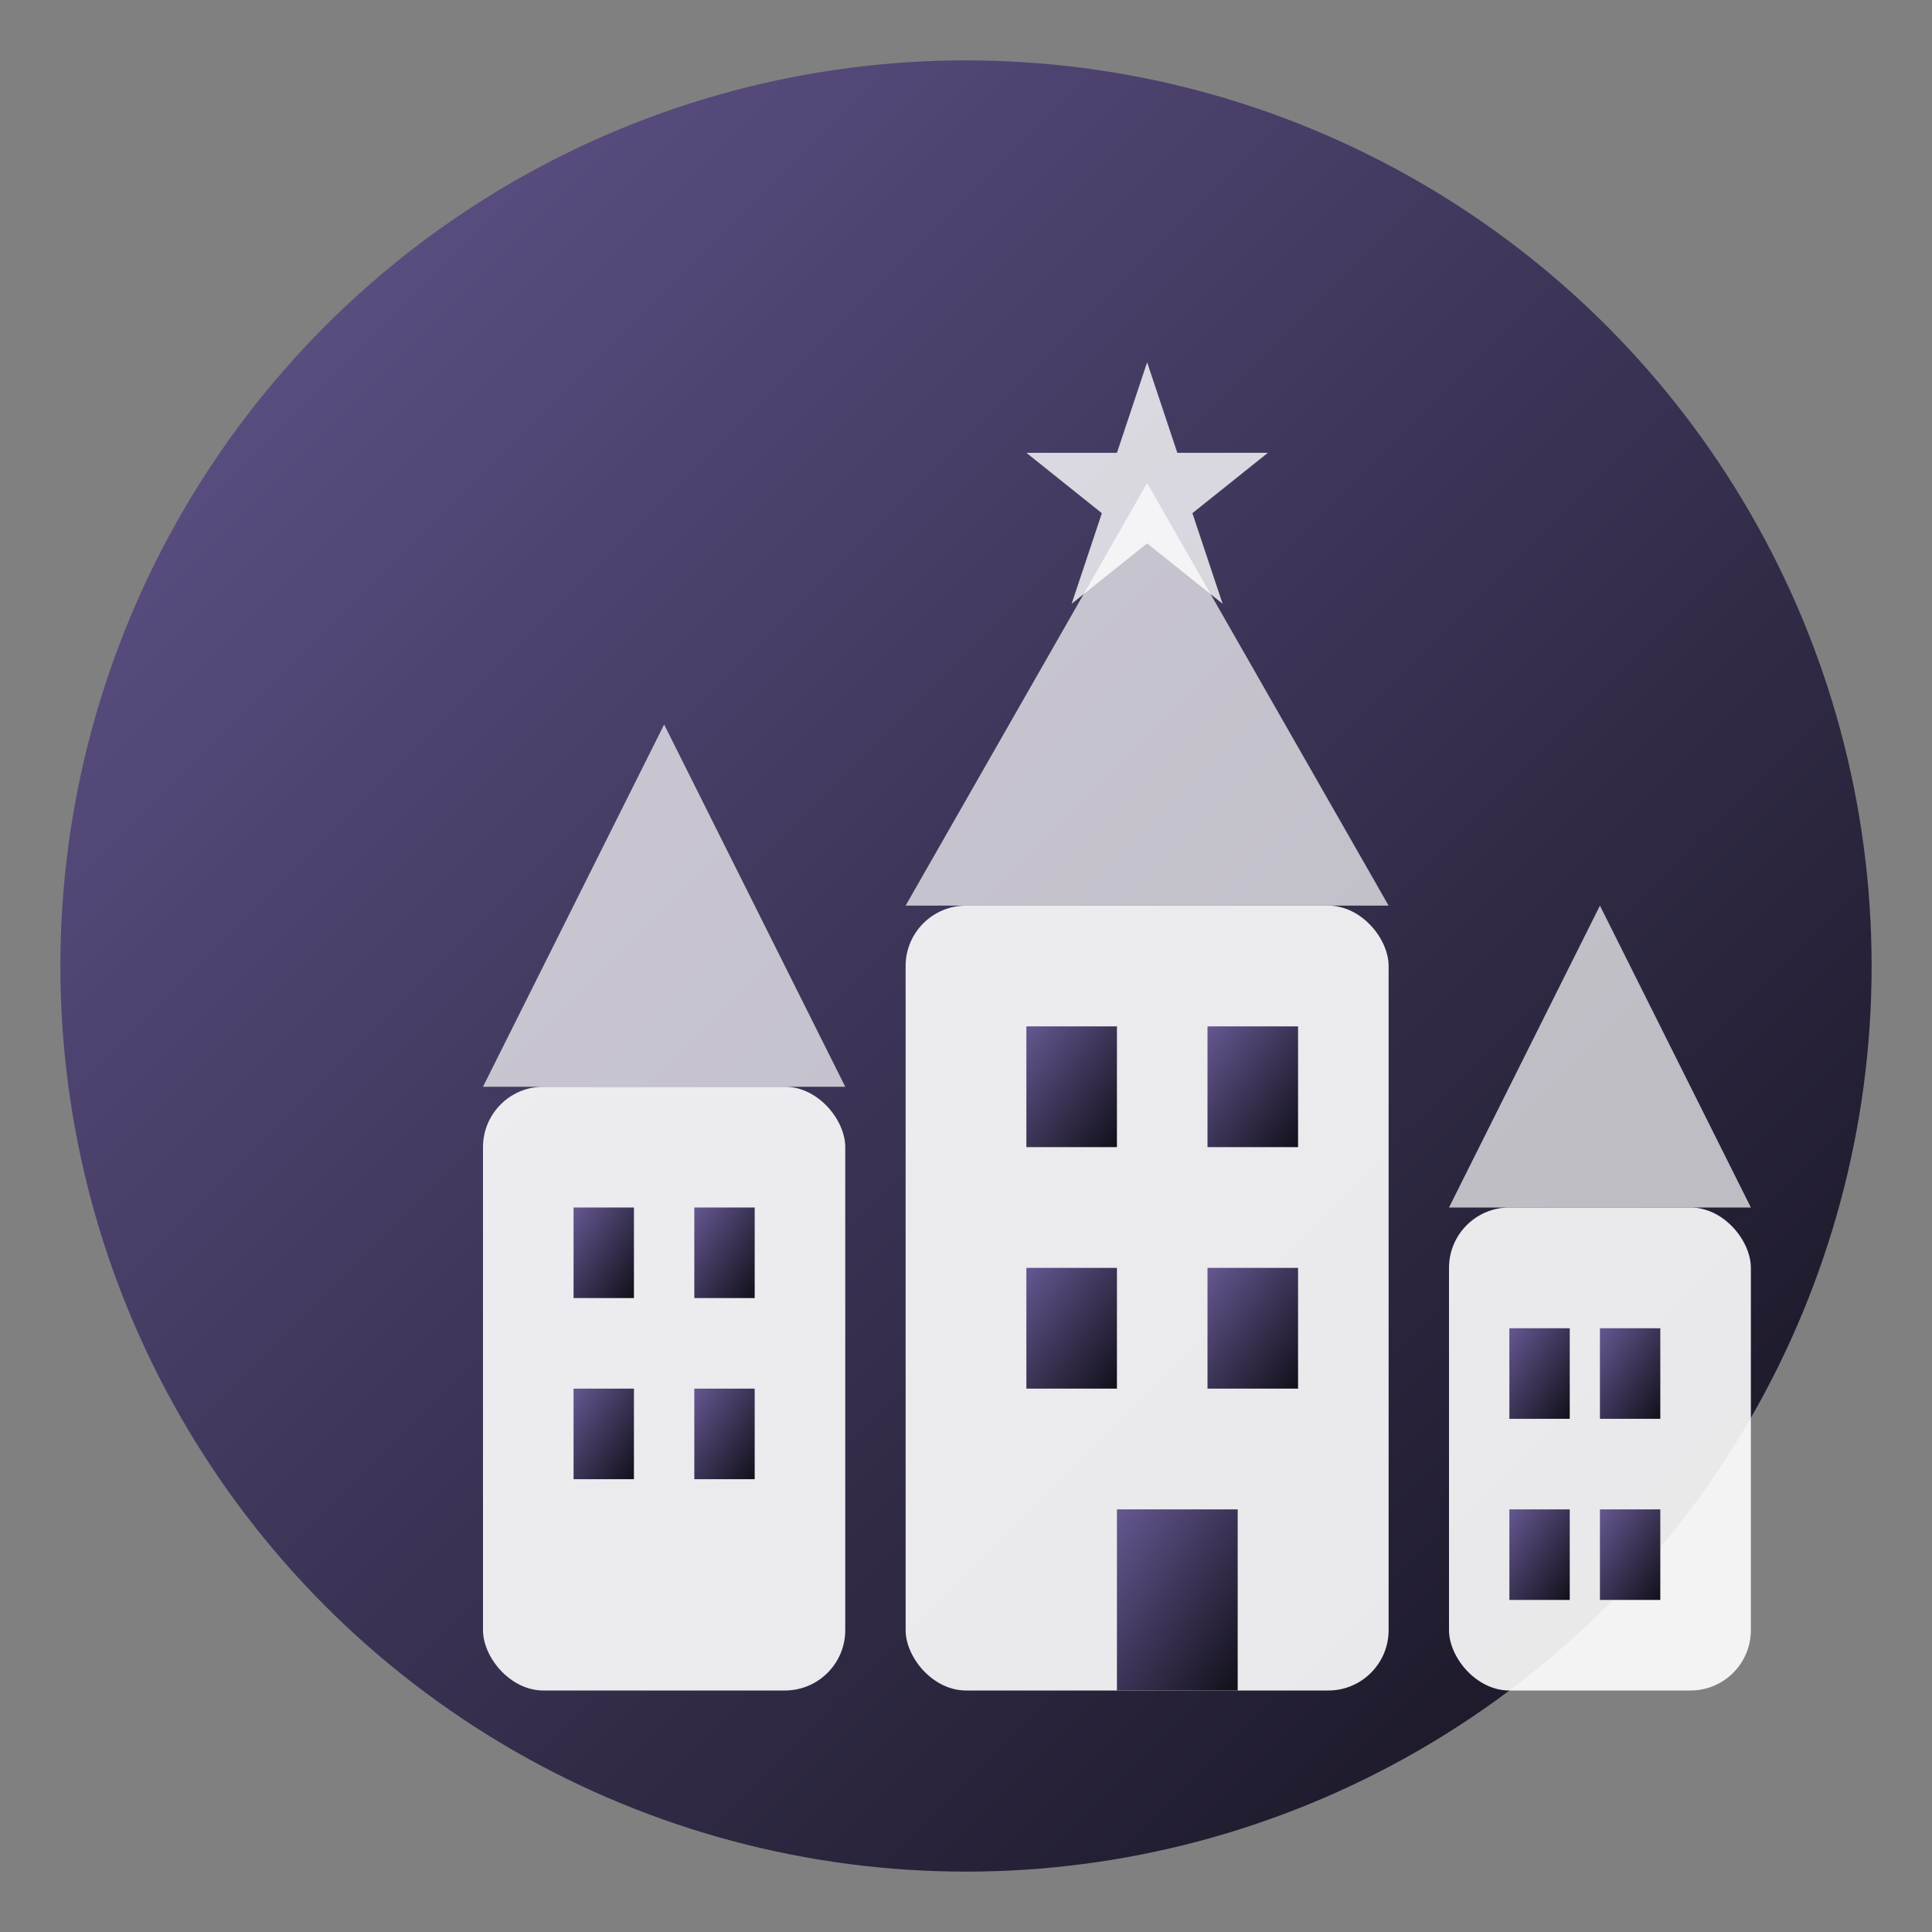
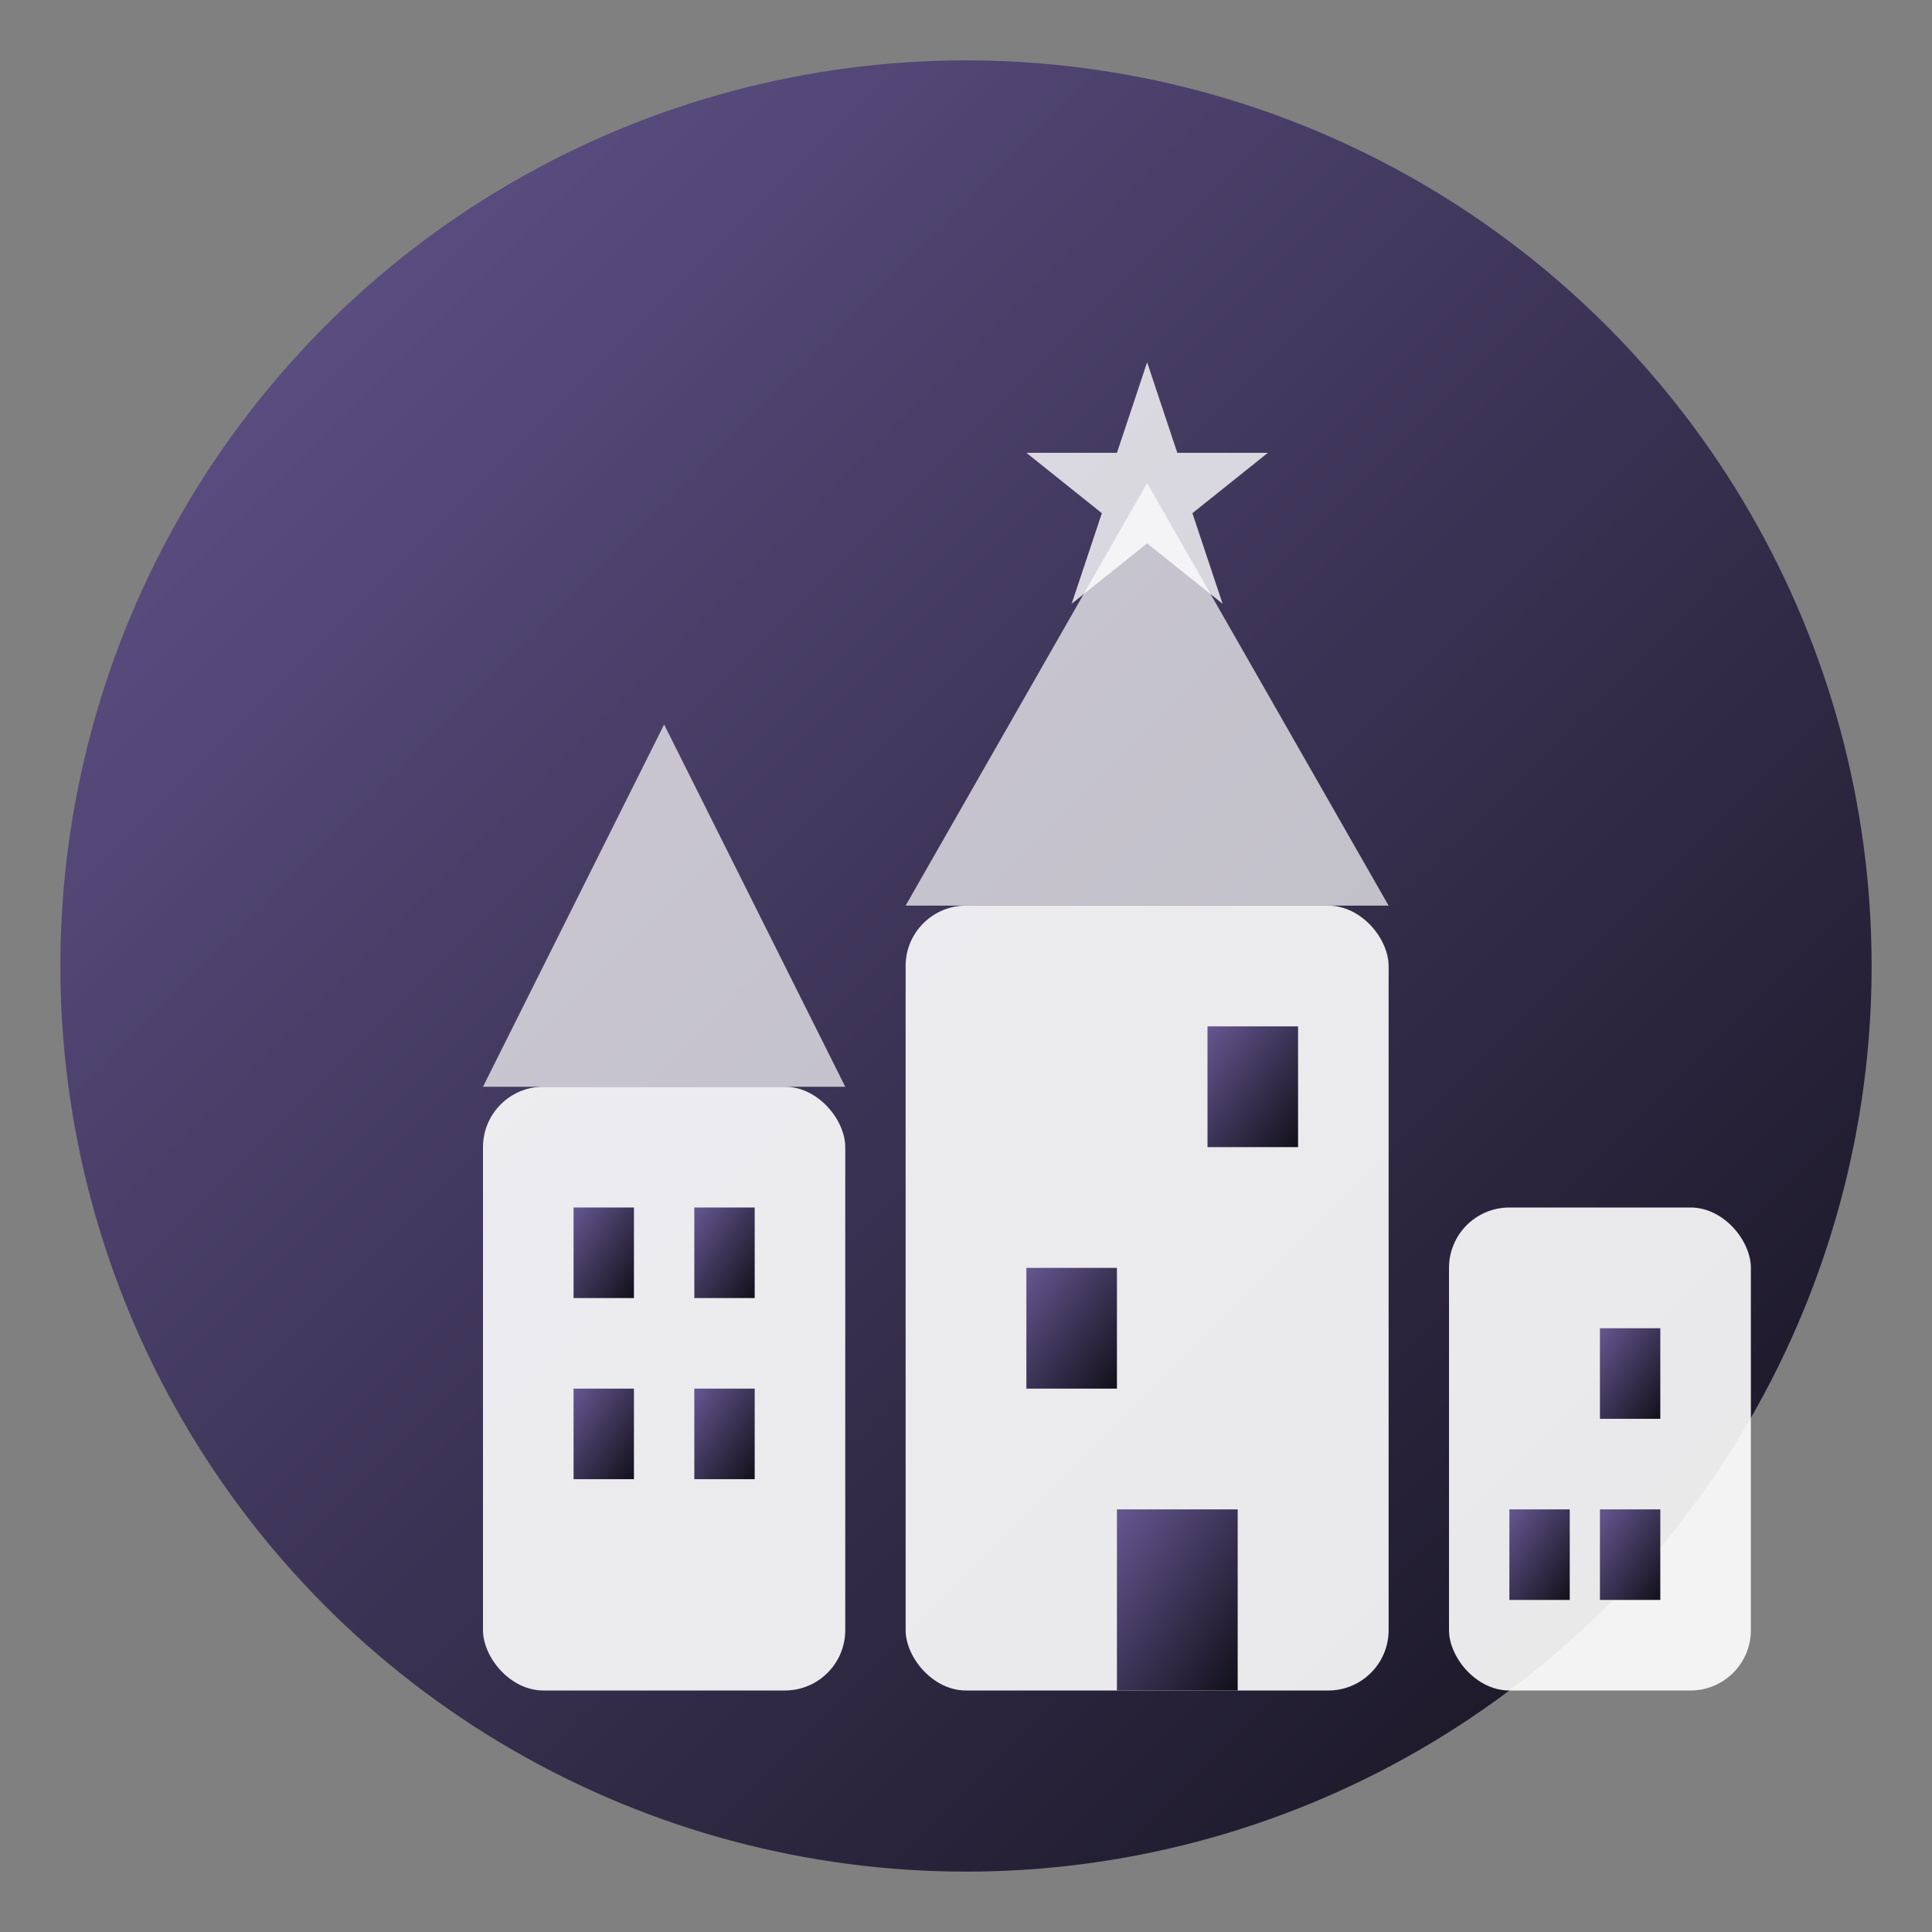
<svg xmlns="http://www.w3.org/2000/svg" width="32" height="32" viewBox="0 0 32 32" fill="none">
  <rect x="0" y="0" width="32" height="32" fill="#808080" stroke="none" />
  <defs>
    <linearGradient id="faviconGradient" x1="0%" y1="0%" x2="100%" y2="100%">
      <stop offset="0%" style="stop-color:#655791;stop-opacity:1" />
      <stop offset="100%" style="stop-color:#12101a;stop-opacity:1" />
    </linearGradient>
  </defs>
  <circle cx="16" cy="16" r="15" fill="url(#faviconGradient)" />
  <rect x="8" y="18" width="6" height="10" fill="white" opacity="0.9" rx="1" />
  <rect x="15" y="15" width="8" height="13" fill="white" opacity="0.9" rx="1" />
  <rect x="24" y="20" width="5" height="8" fill="white" opacity="0.9" rx="1" />
  <polygon points="8,18 11,12 14,18" fill="white" opacity="0.7" />
  <polygon points="15,15 19,8 23,15" fill="white" opacity="0.7" />
-   <polygon points="24,20 26.5,15 29,20" fill="white" opacity="0.7" />
  <rect x="9.5" y="20" width="1" height="1.5" fill="url(#faviconGradient)" />
  <rect x="11.5" y="20" width="1" height="1.5" fill="url(#faviconGradient)" />
  <rect x="9.5" y="23" width="1" height="1.5" fill="url(#faviconGradient)" />
  <rect x="11.5" y="23" width="1" height="1.5" fill="url(#faviconGradient)" />
-   <rect x="17" y="17" width="1.5" height="2" fill="url(#faviconGradient)" />
  <rect x="20" y="17" width="1.5" height="2" fill="url(#faviconGradient)" />
  <rect x="17" y="21" width="1.5" height="2" fill="url(#faviconGradient)" />
-   <rect x="20" y="21" width="1.5" height="2" fill="url(#faviconGradient)" />
-   <rect x="25" y="22" width="1" height="1.5" fill="url(#faviconGradient)" />
  <rect x="26.5" y="22" width="1" height="1.5" fill="url(#faviconGradient)" />
  <rect x="25" y="25" width="1" height="1.5" fill="url(#faviconGradient)" />
  <rect x="26.5" y="25" width="1" height="1.5" fill="url(#faviconGradient)" />
  <rect x="18.5" y="25" width="2" height="3" fill="url(#faviconGradient)" />
  <polygon points="19,6 19.5,7.5 21,7.5 19.75,8.5 20.25,10 19,9 17.75,10 18.25,8.5 17,7.5 18.5,7.5" fill="white" opacity="0.8" />
</svg>